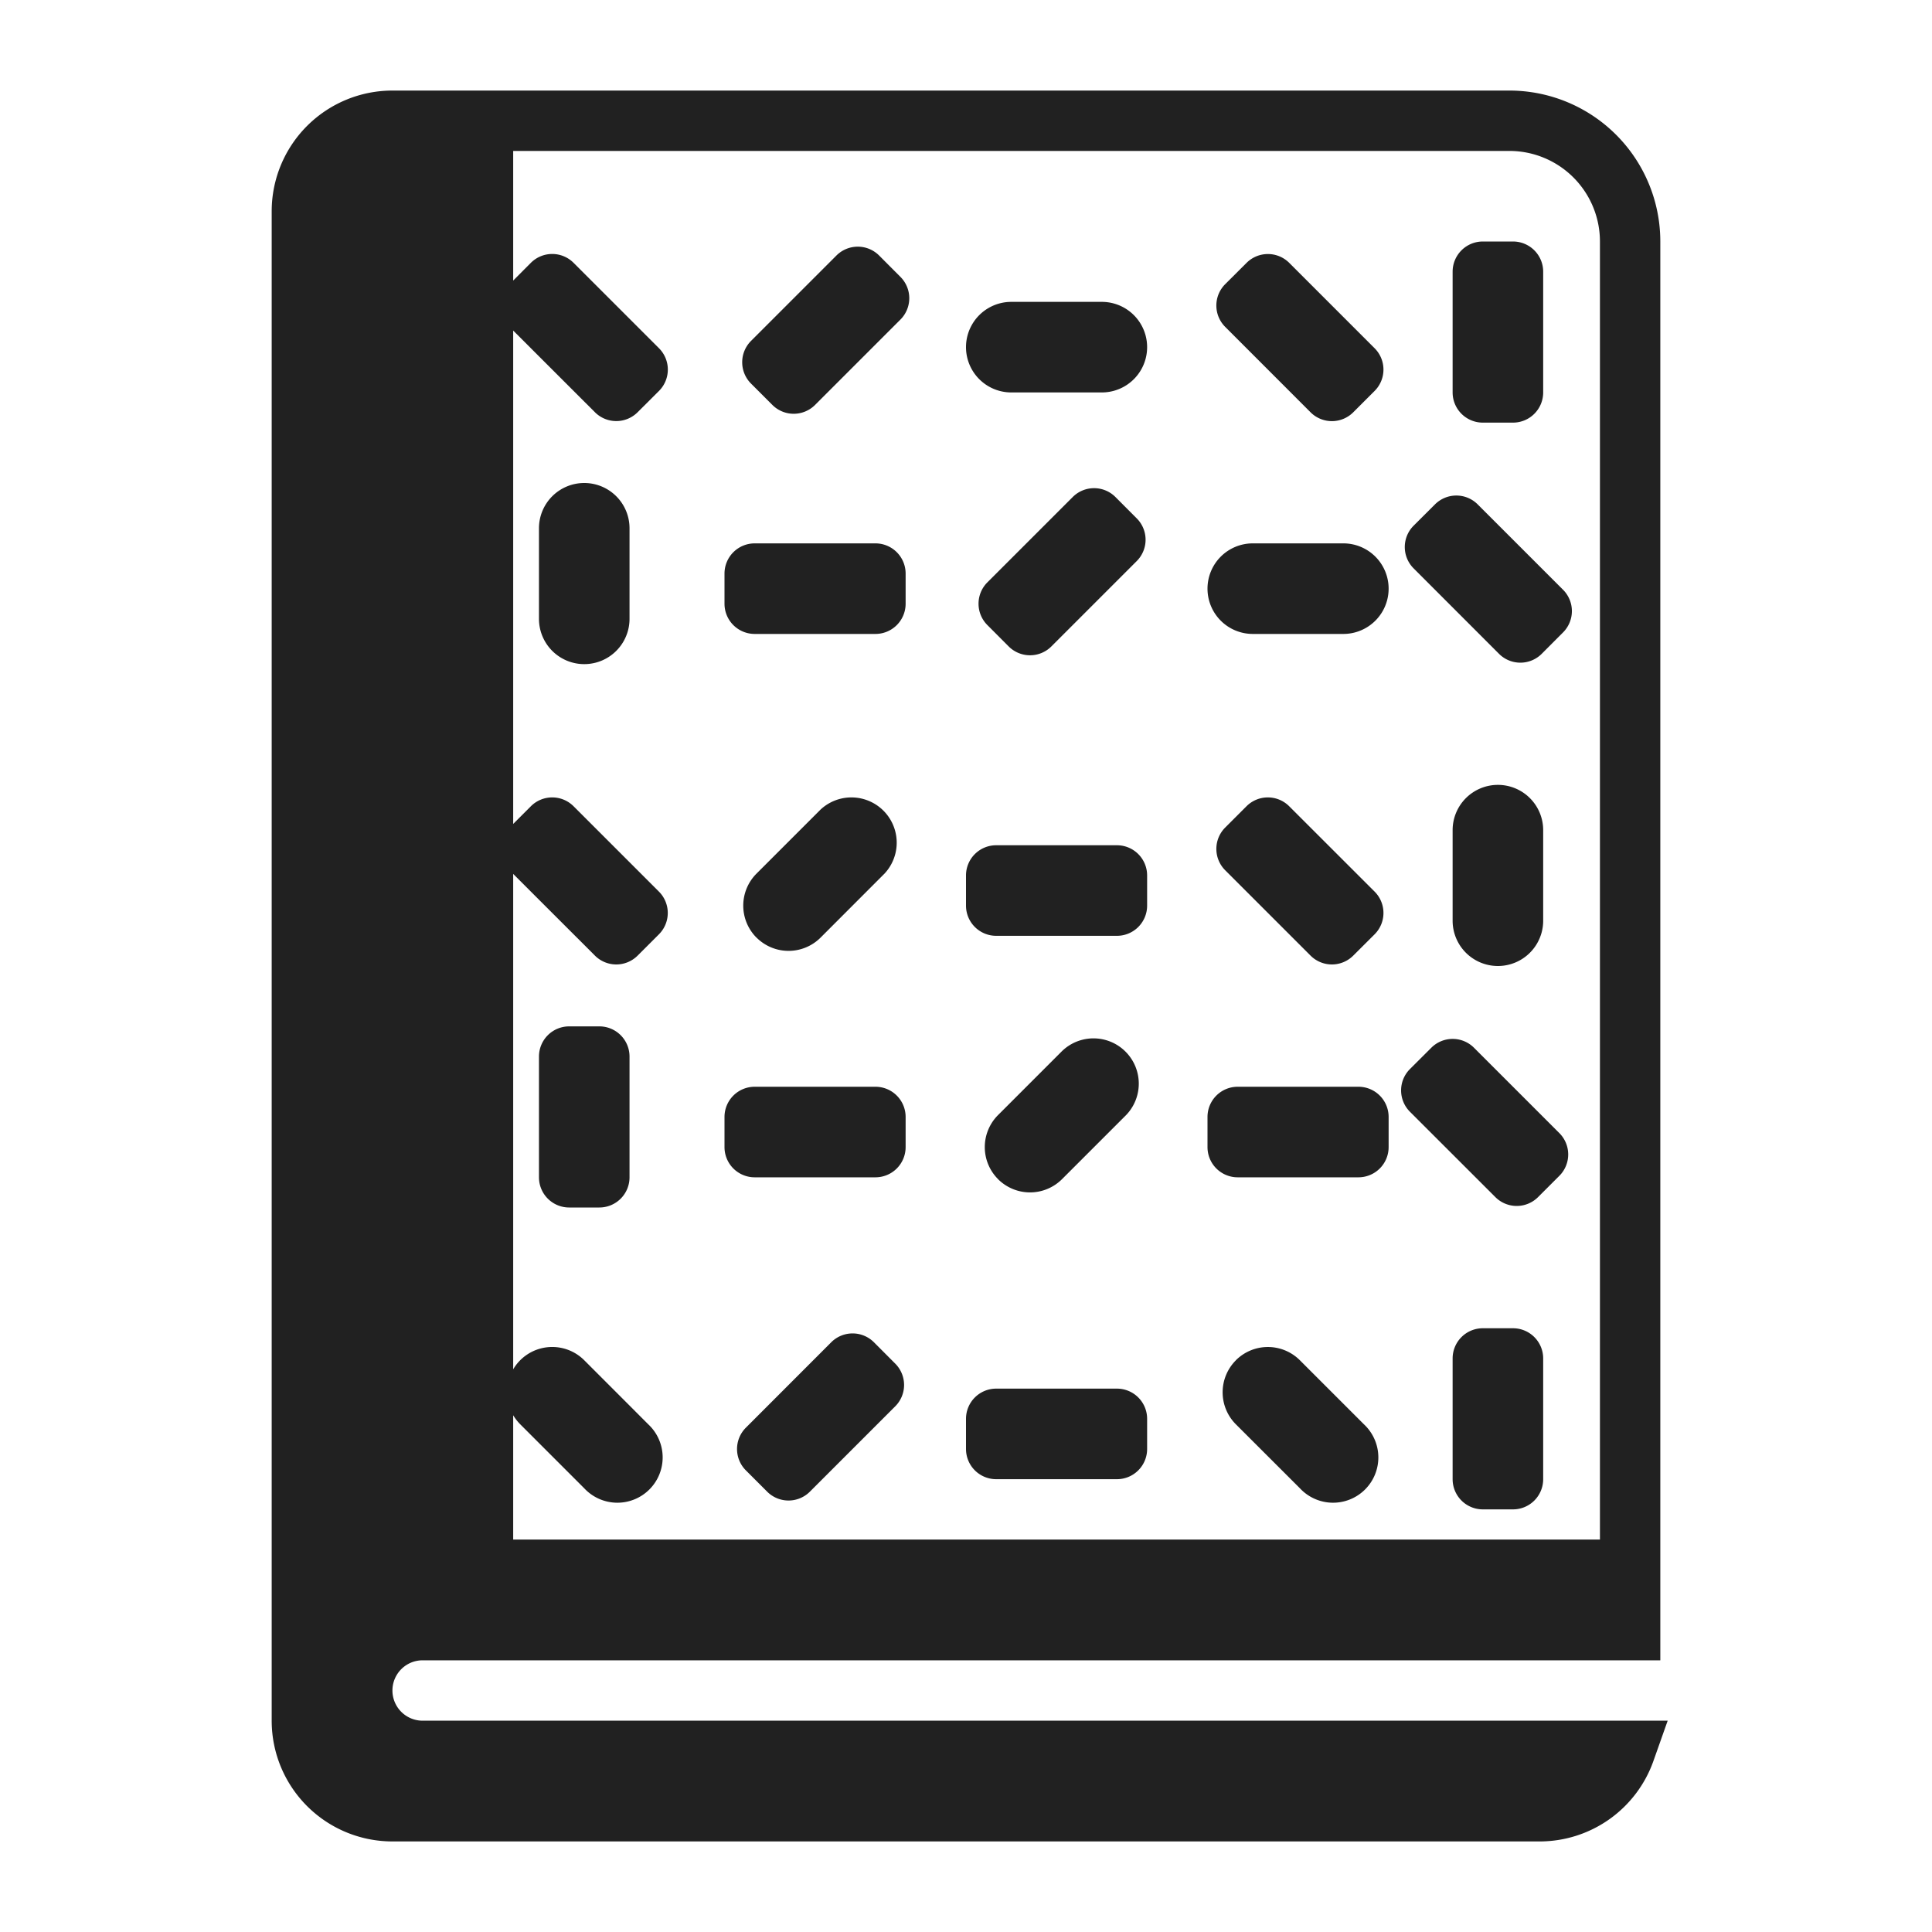
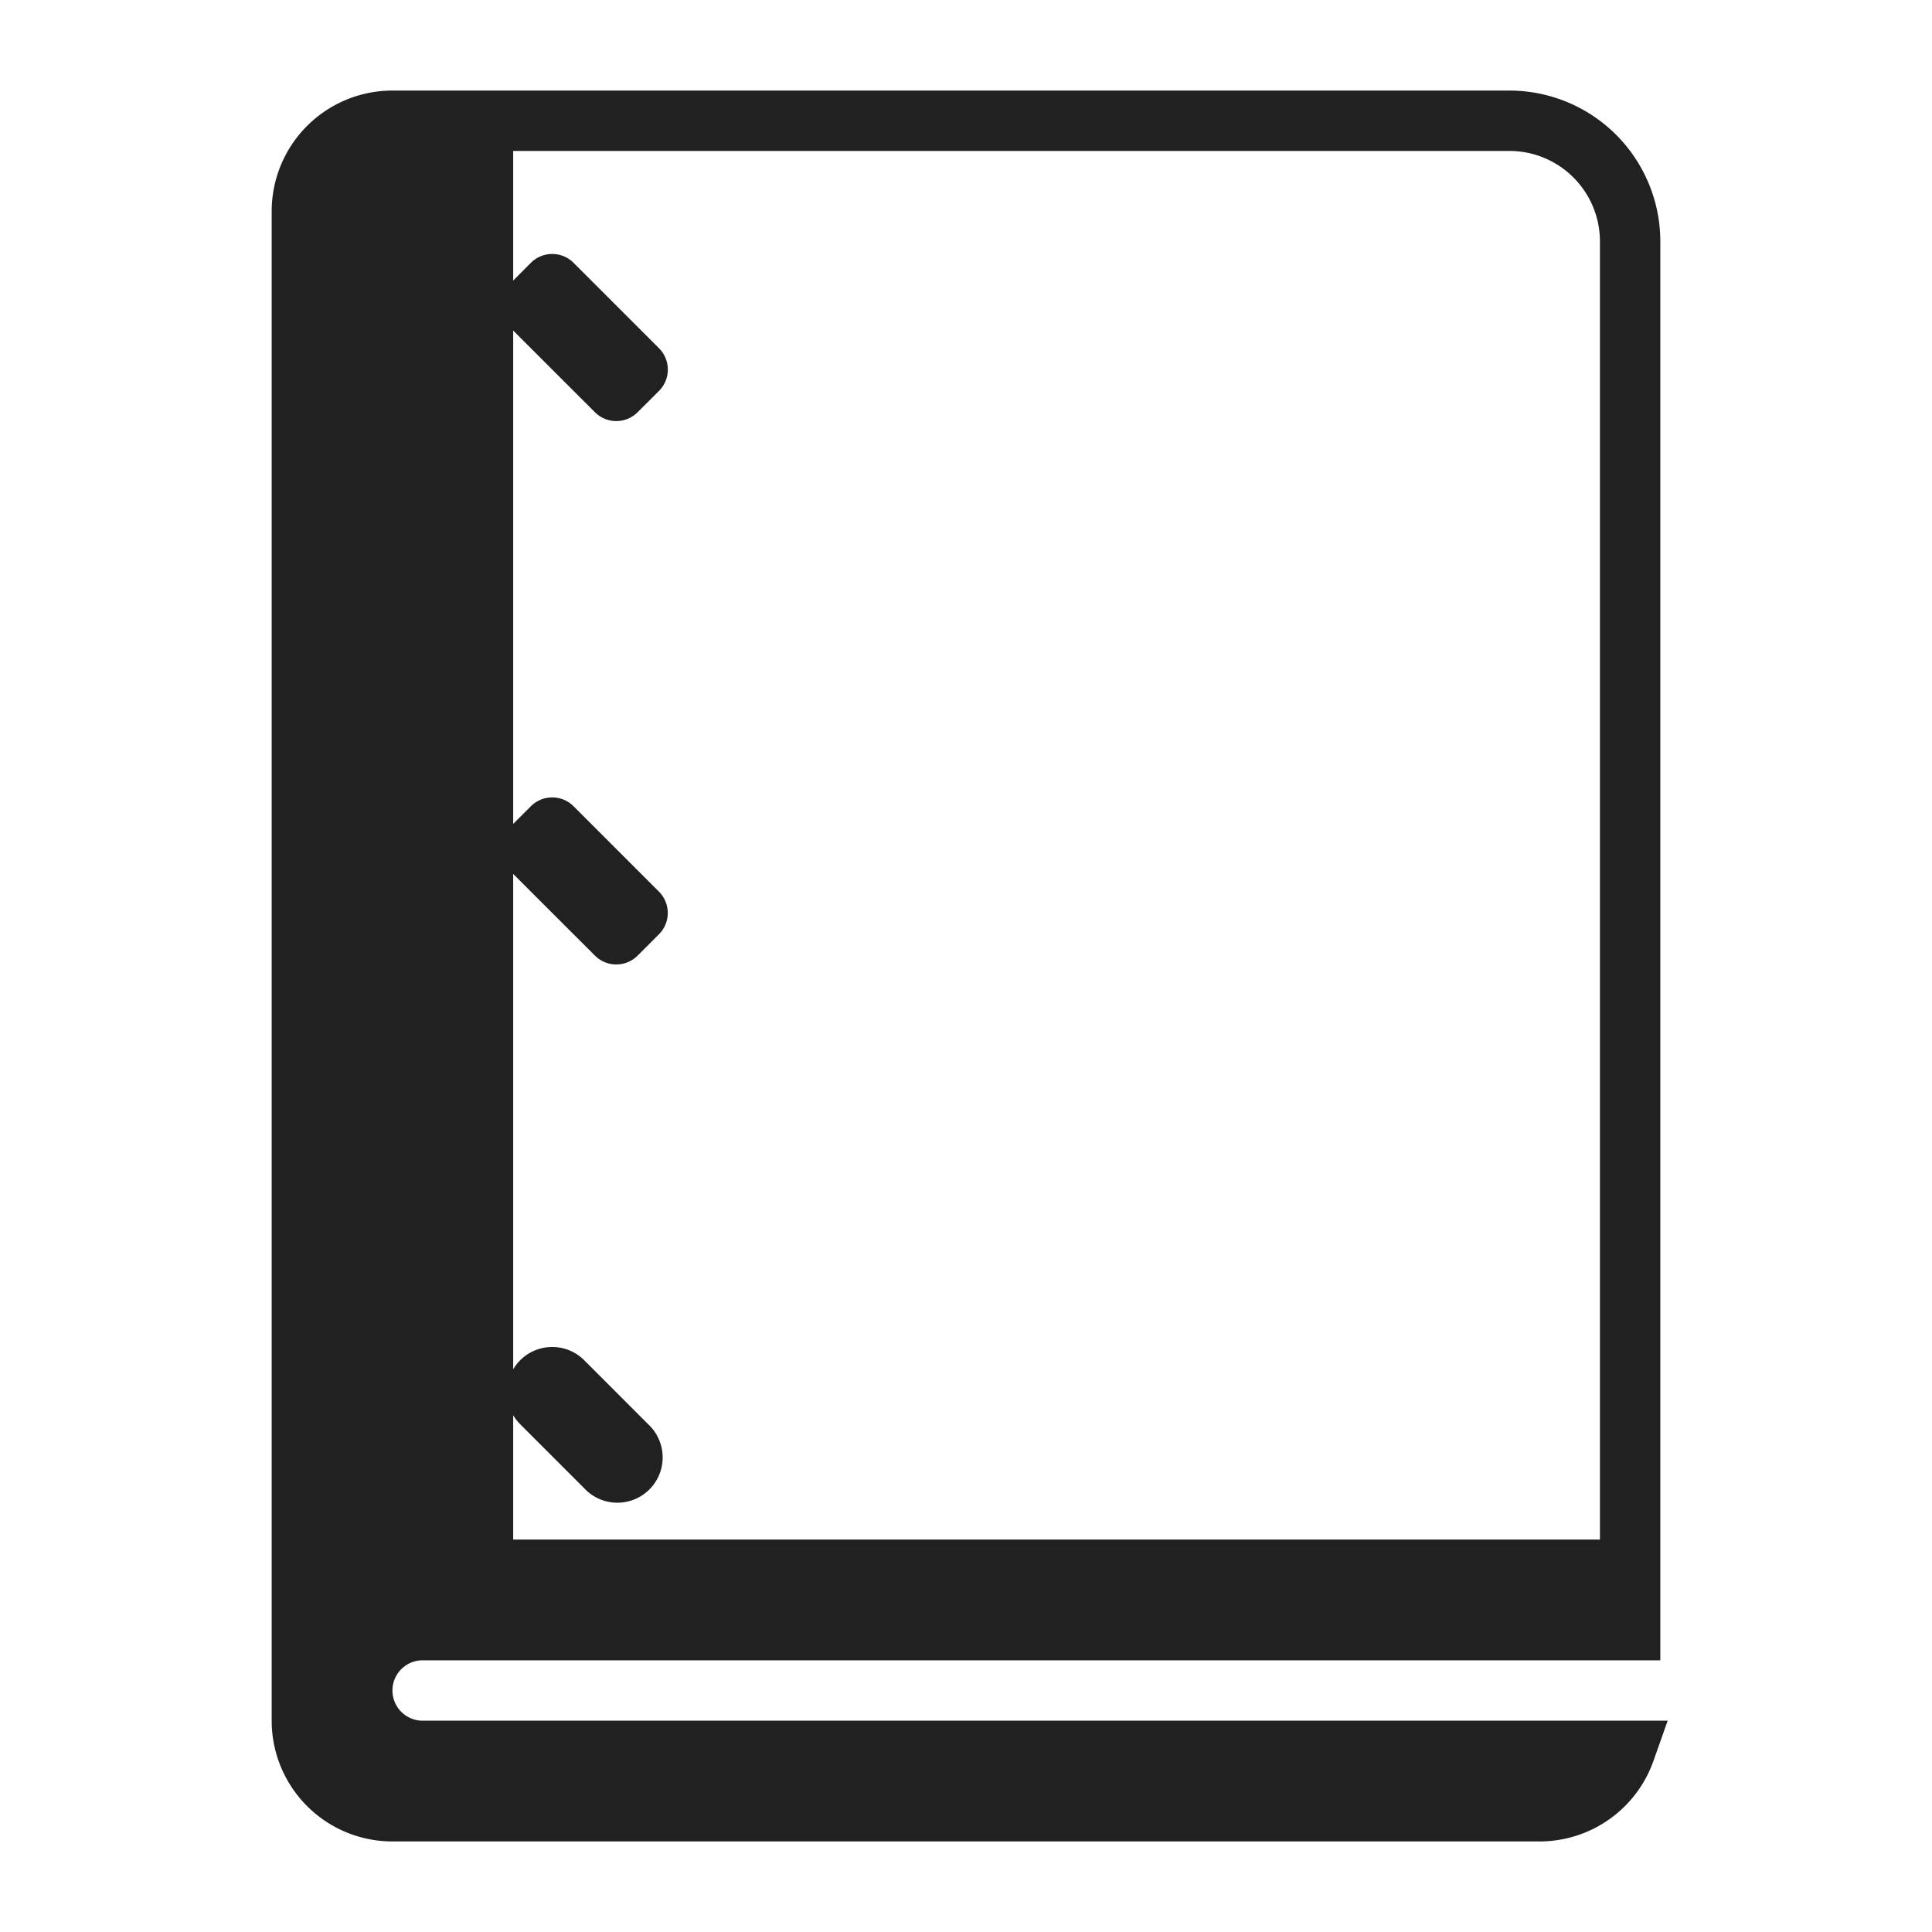
<svg xmlns="http://www.w3.org/2000/svg" fill="none" viewBox="0 0 32 32">
-   <path fill="#212121" d="M24.56 4a.5.5 0 0 0-.5.5v2a.5.5 0 0 0 .5.5h.5a.5.5 0 0 0 .5-.5v-2a.5.5 0 0 0-.5-.5zM12 18.5a.5.5 0 0 1 .5-.5h2a.5.5 0 0 1 .5.5v.5a.5.5 0 0 1-.5.5h-2a.5.5 0 0 1-.5-.5zM16 23.5a.5.5 0 0 1 .5-.5h2a.5.5 0 0 1 .5.5v.5a.5.5 0 0 1-.5.5h-2a.5.5 0 0 1-.5-.5zM12.44 6.354a.5.5 0 0 1 0-.708l1.414-1.414a.5.5 0 0 1 .707 0l.353.354a.5.5 0 0 1 0 .707L13.5 6.707a.5.5 0 0 1-.707 0zM16.354 9.646a.5.5 0 0 0 0 .707l.353.354a.5.5 0 0 0 .707 0l1.414-1.414a.5.5 0 0 0 0-.707l-.353-.354a.5.5 0 0 0-.707 0zM20.646 13.354a.5.5 0 0 1 .707 0l1.415 1.414a.5.5 0 0 1 0 .707l-.354.353a.5.5 0 0 1-.707 0l-1.414-1.414a.5.5 0 0 1 0-.707zM25.828 18.768l-1.414-1.414a.5.5 0 0 0-.707 0l-.354.353a.5.5 0 0 0 0 .707l1.415 1.414a.5.5 0 0 0 .707 0l.353-.353a.5.5 0 0 0 0-.707M12.5 9a.5.5 0 0 0-.5.5v.5a.5.5 0 0 0 .5.5h2a.5.5 0 0 0 .5-.5v-.5a.5.5 0 0 0-.5-.5zM16.5 14a.5.5 0 0 0-.5.5v.5a.5.5 0 0 0 .5.5h2a.5.5 0 0 0 .5-.5v-.5a.5.5 0 0 0-.5-.5zM21.354 4.354a.5.5 0 0 0-.707 0l-.354.353a.5.5 0 0 0 0 .707l1.414 1.415a.5.5 0 0 0 .707 0l.354-.354a.5.5 0 0 0 0-.707zM23.768 8.354a.5.5 0 0 1 .707 0l1.414 1.414a.5.5 0 0 1 0 .707l-.353.354a.5.5 0 0 1-.708 0l-1.414-1.415a.5.5 0 0 1 0-.707zM12.354 23.647a.5.5 0 0 0 0 .707l.353.353a.5.5 0 0 0 .707 0l1.414-1.414a.5.5 0 0 0 0-.707l-.353-.354a.5.5 0 0 0-.707 0zM8.927 17.5a.5.5 0 0 1 .5-.5h.5a.5.5 0 0 1 .5.5v2a.5.5 0 0 1-.5.5h-.5a.5.5 0 0 1-.5-.5zM24.56 22a.5.5 0 0 0-.5.5v2a.5.5 0 0 0 .5.5h.5a.5.5 0 0 0 .5-.5v-2a.5.5 0 0 0-.5-.5zM20 18.5a.5.5 0 0 1 .5-.5h2a.5.5 0 0 1 .5.5v.5a.5.5 0 0 1-.5.5h-2a.5.5 0 0 1-.5-.5zM16.75 5a.75.75 0 0 0 0 1.5h1.5a.75.75 0 0 0 0-1.5zM9.677 8a.75.75 0 0 0-.75.75v1.5a.75.75 0 0 0 1.5 0v-1.5a.75.75 0 0 0-.75-.75M24.81 13a.75.75 0 0 0-.75.75v1.5a.75.75 0 0 0 1.5 0v-1.5a.75.75 0 0 0-.75-.75M20 9.75a.75.75 0 0 1 .75-.75h1.5a.75.75 0 0 1 0 1.5h-1.5a.75.75 0 0 1-.75-.75M12.53 15.53a.75.75 0 0 1 0-1.06l1.061-1.061a.75.75 0 0 1 1.06 1.06l-1.06 1.061a.75.75 0 0 1-1.06 0M16.53 19.53a.75.75 0 0 0 1.061 0l1.06-1.06a.75.75 0 0 0-1.06-1.061l-1.06 1.06a.75.75 0 0 0 0 1.061M20.47 22.53a.75.75 0 0 1 1.06 0l1.061 1.061a.75.75 0 1 1-1.06 1.06l-1.061-1.06a.75.75 0 0 1 0-1.06" />
  <path fill="#212121" d="M4.5 3.5a2 2 0 0 1 2-2H25A2.5 2.5 0 0 1 27.5 4v23.5H7a.5.5 0 0 0 0 1h20.622l-.236.667A2 2 0 0 1 25.5 30.5h-19a2 2 0 0 1-2-2zm22 .5A1.5 1.5 0 0 0 25 2.5H8.5v2.147l.293-.294a.5.5 0 0 1 .707 0l1.415 1.415a.5.5 0 0 1 0 .707l-.354.353a.5.5 0 0 1-.707 0L8.5 5.475v8.172l.293-.293a.5.5 0 0 1 .707 0l1.414 1.414a.5.5 0 0 1 0 .707l-.353.353a.5.5 0 0 1-.707 0L8.5 14.475v8.205a.75.75 0 0 1 1.177-.15l1.06 1.061a.75.75 0 1 1-1.06 1.06l-1.06-1.06a.8.8 0 0 1-.117-.15V25.5h18z" />
</svg>